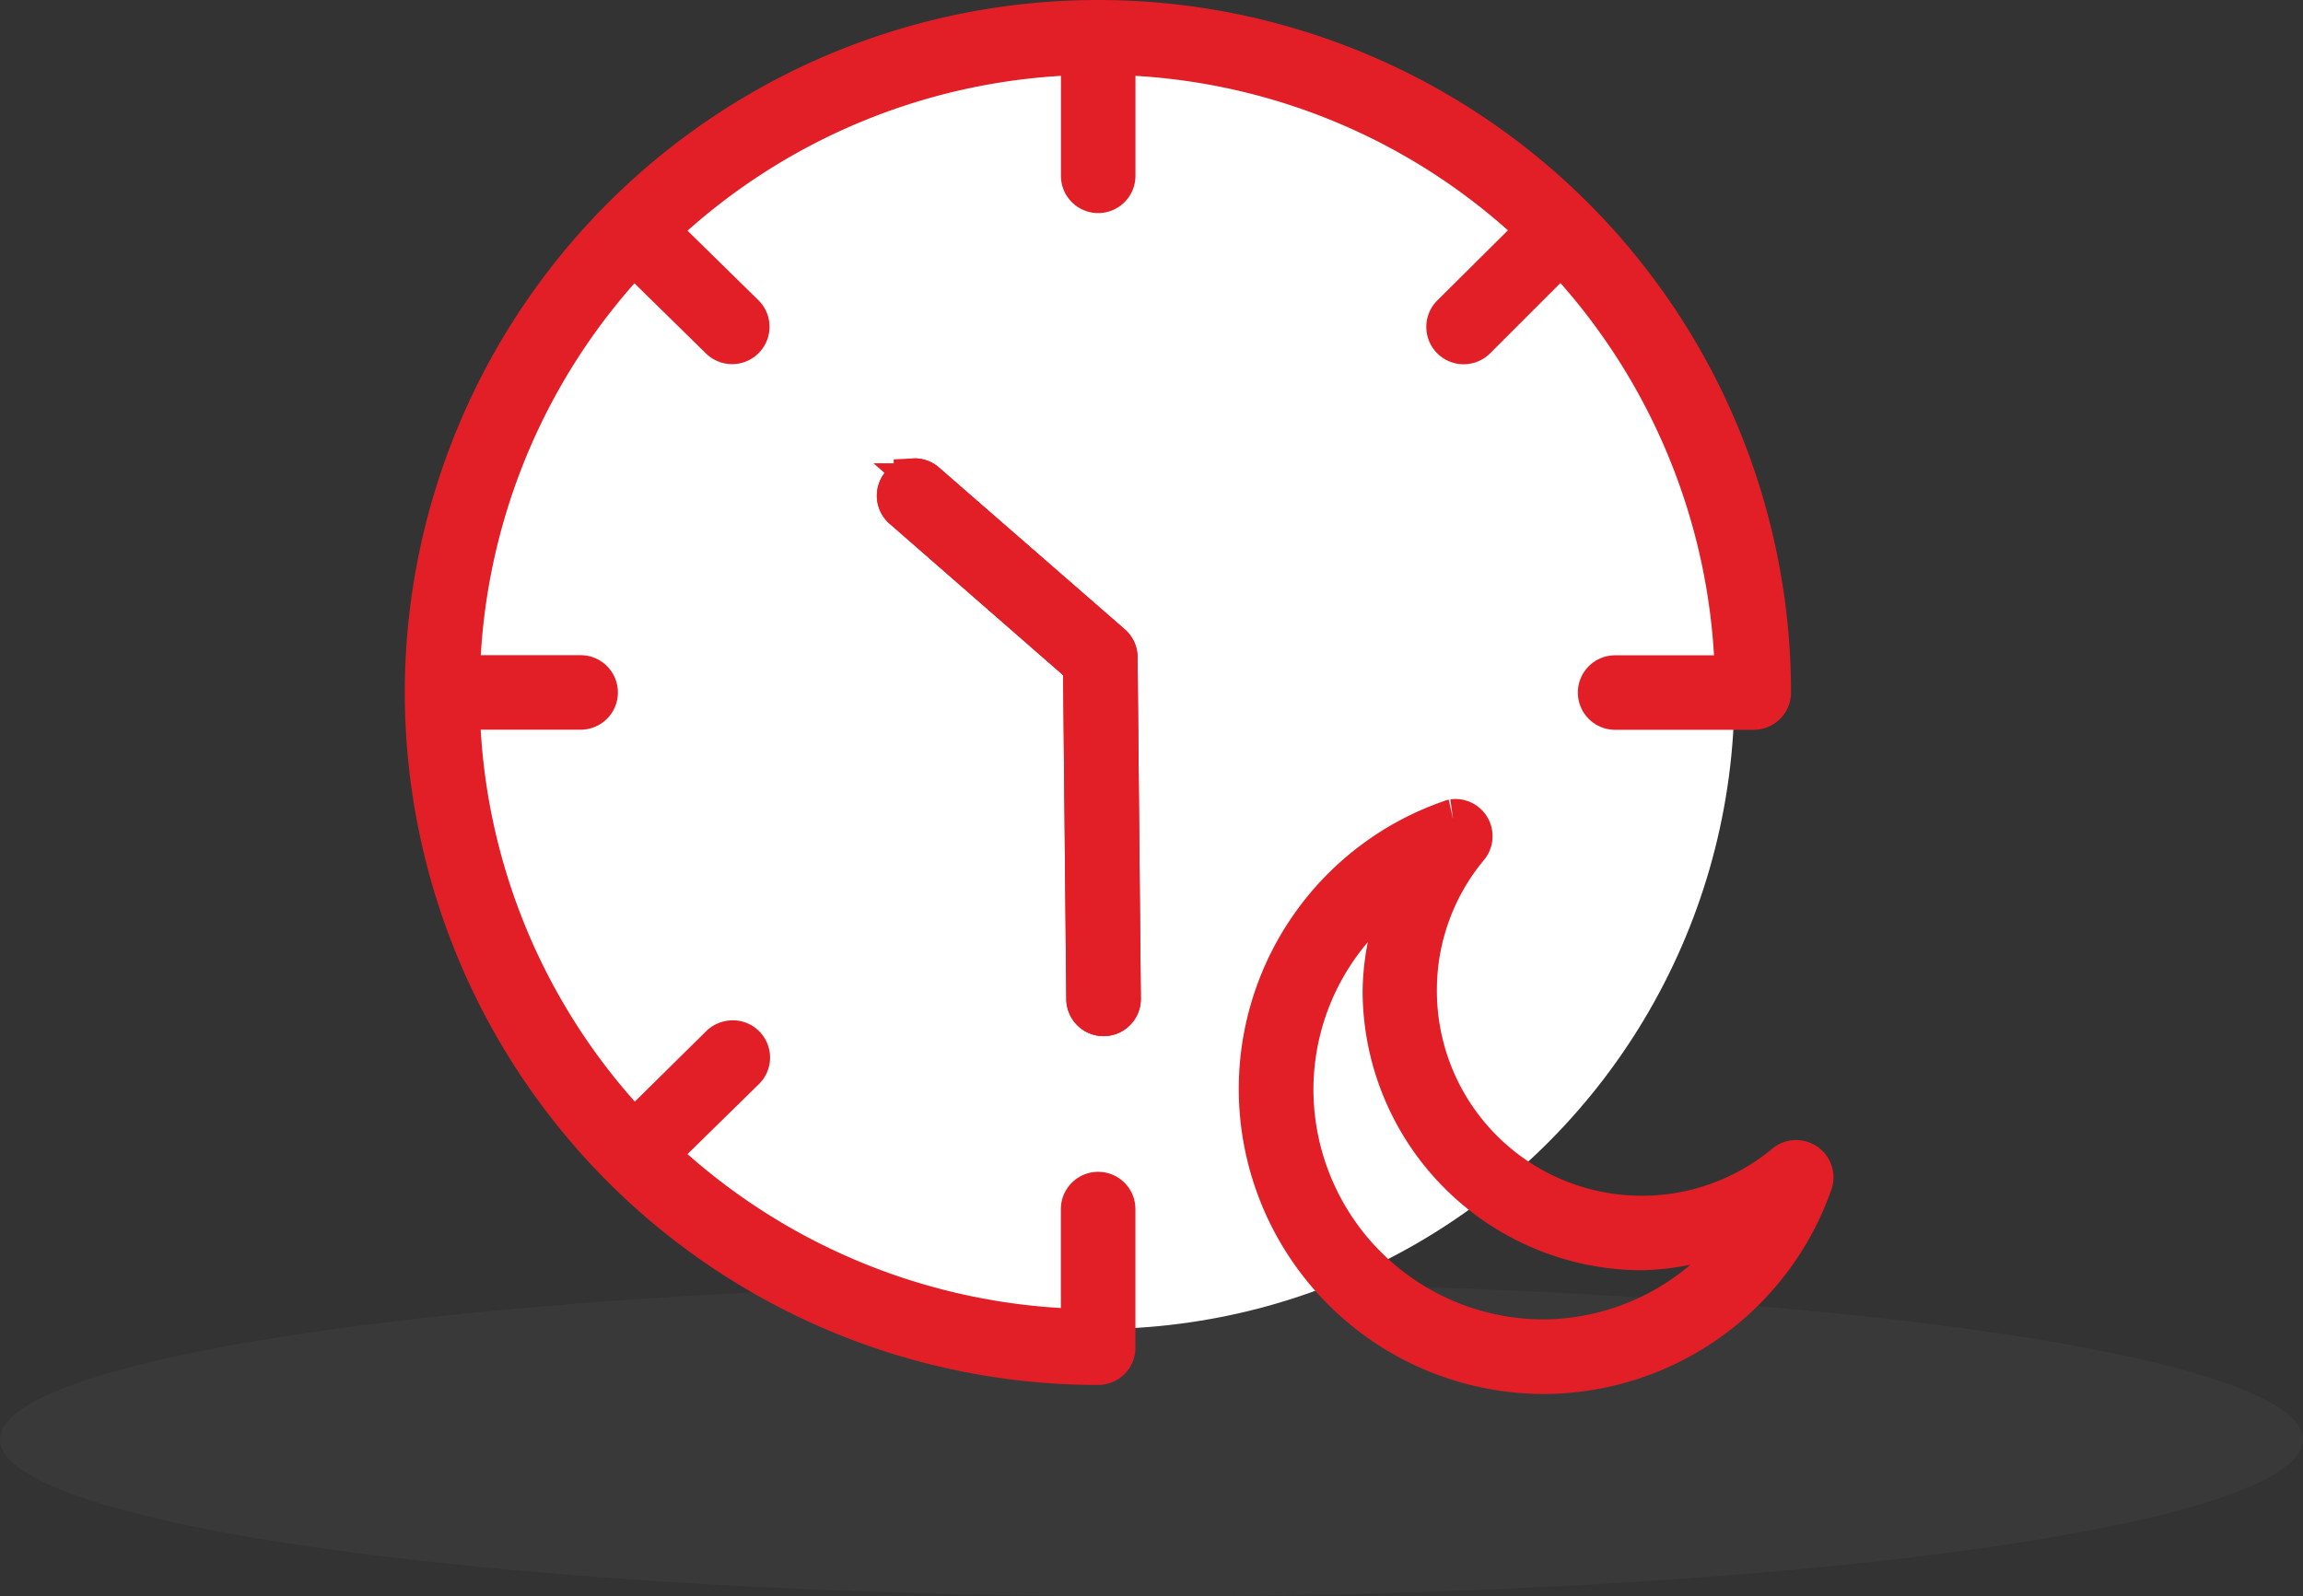
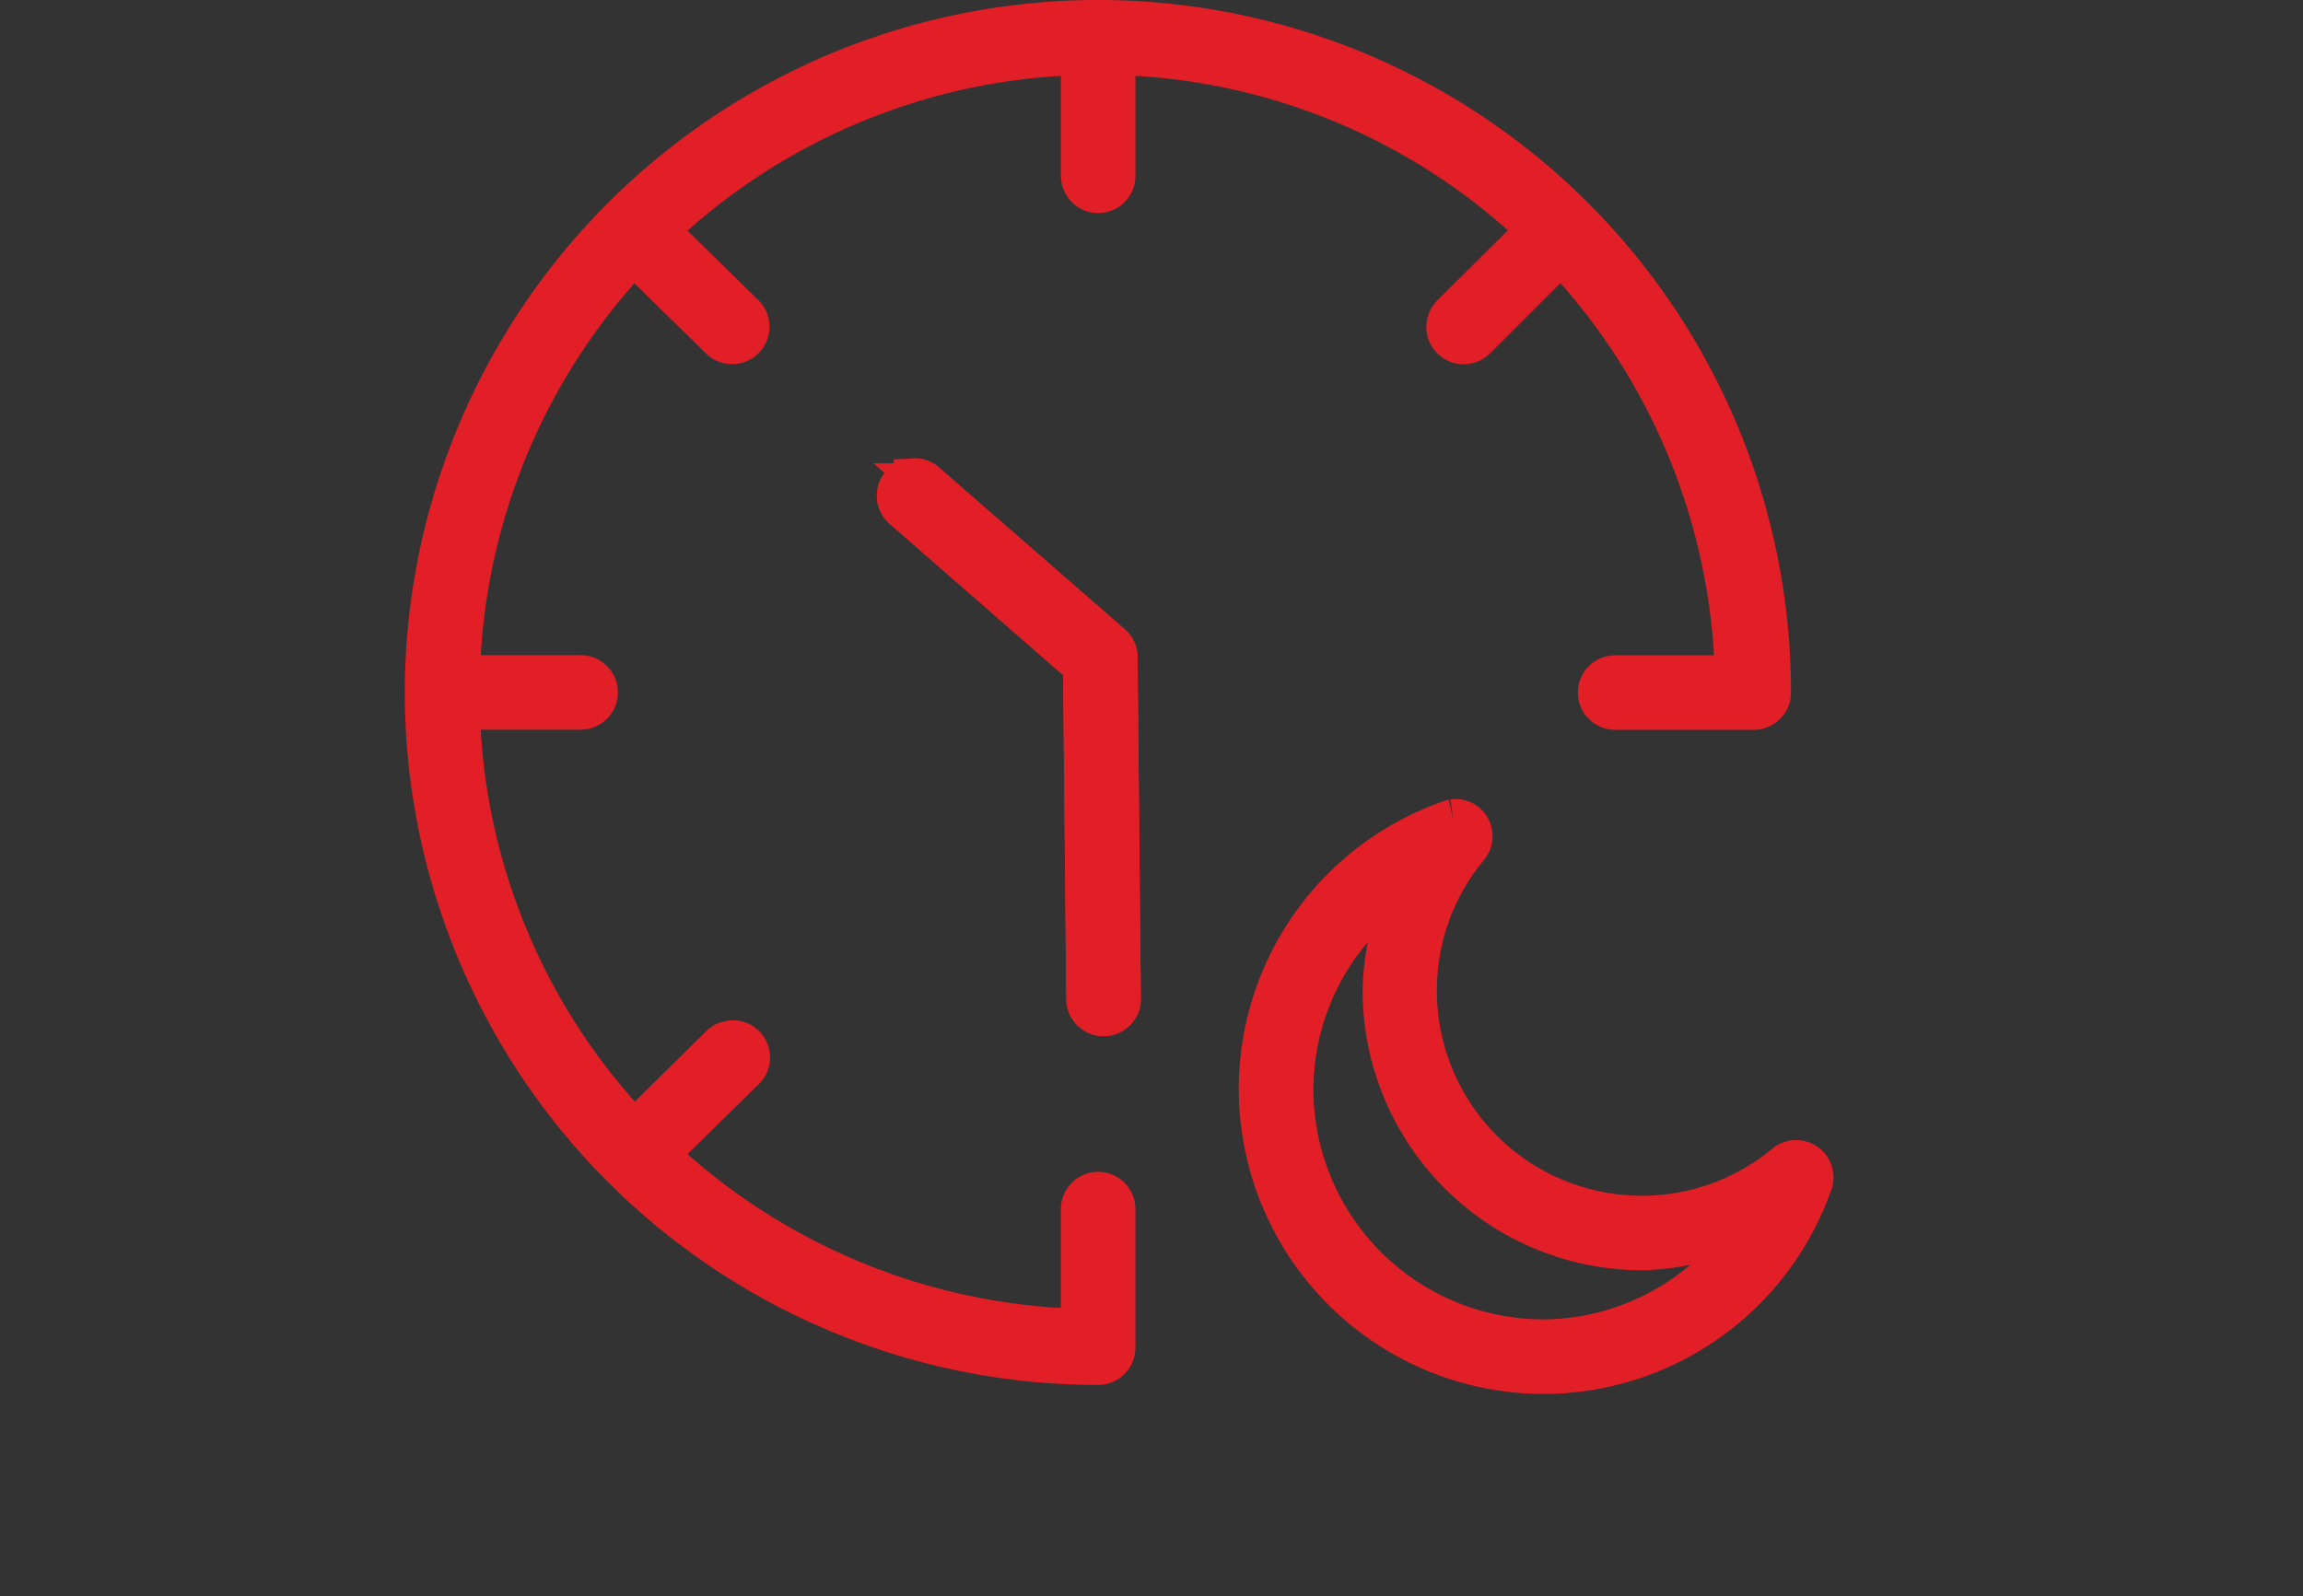
<svg xmlns="http://www.w3.org/2000/svg" width="57.852" height="40.112" viewBox="0 0 57.852 40.112">
  <rect x="0" y="0" width="57.852" height="40.112" fill="#333333" stroke="none" />
  <defs>
    <style>.a{fill:gray;opacity:0.08;}.b{fill:#fff;}.c{fill:#e21f26;stroke:#e21f26;stroke-miterlimit:10;}</style>
  </defs>
  <g transform="translate(0 0.5)">
-     <ellipse class="a" cx="28.926" cy="3.941" rx="28.926" ry="3.941" transform="translate(0 31.73)" />
    <g transform="translate(10.668 0)">
-       <ellipse class="b" cx="15.991" cy="15.991" rx="15.991" ry="15.991" transform="translate(0.92 0.913)" />
      <path class="c" d="M4114.73-2047.841a16.919,16.919,0,0,0-16.918,16.9,16.918,16.918,0,0,0,16.918,16.9.436.436,0,0,0,.436-.436v-3.476a.436.436,0,0,0-.43-.443.437.437,0,0,0-.443.43.06.06,0,0,0,0,.013v3a16.023,16.023,0,0,1-10.606-4.376l2.154-2.112a.436.436,0,0,0,.037-.616.434.434,0,0,0-.433-.133.438.438,0,0,0-.218.123l-2.153,2.126a15.9,15.9,0,0,1-4.376-10.565h3.026a.436.436,0,0,0,.442-.43.437.437,0,0,0-.43-.442H4098.7a15.965,15.965,0,0,1,4.362-10.564l2.167,2.126a.439.439,0,0,0,.62-.007.438.438,0,0,0-.006-.62l-2.154-2.113a15.976,15.976,0,0,1,10.606-4.4v3.027a.436.436,0,0,0,.43.442.436.436,0,0,0,.442-.43v-3.039a15.91,15.91,0,0,1,10.579,4.389l-2.141,2.127a.439.439,0,0,0-.007.62.44.44,0,0,0,.621.007l2.14-2.14a16.014,16.014,0,0,1,4.363,10.578h-3a.436.436,0,0,0-.442.43.436.436,0,0,0,.43.442h3.488a.437.437,0,0,0,.437-.436A16.906,16.906,0,0,0,4114.73-2047.841Zm-4.636,11.52a.437.437,0,0,0-.423.449.437.437,0,0,0,.164.327l4.513,3.94.082,8.37a.436.436,0,0,0,.443.429.435.435,0,0,0,.429-.443h0l-.082-8.575a.438.438,0,0,0-.149-.327l-4.649-4.049a.434.434,0,0,0-.287-.123Zm13.551,8.561a.456.456,0,0,0-.083.027,7.157,7.157,0,0,0-4.8,6.748,7.171,7.171,0,0,0,7.157,7.171,7.177,7.177,0,0,0,6.762-4.812.435.435,0,0,0-.285-.547.436.436,0,0,0-.4.069,5.618,5.618,0,0,1-3.613,1.309,5.649,5.649,0,0,1-5.644-5.658,5.6,5.6,0,0,1,1.3-3.6.437.437,0,0,0-.062-.615A.436.436,0,0,0,4123.645-2027.76Zm-1.063,1.513a6.334,6.334,0,0,0-.709,2.794,6.534,6.534,0,0,0,6.517,6.53,6.326,6.326,0,0,0,2.808-.737,6.246,6.246,0,0,1-5.275,2.972,6.285,6.285,0,0,1-6.285-6.3A6.224,6.224,0,0,1,4122.582-2026.247Z" transform="translate(-4097.812 2047.841)" />
      <path class="c" d="M4111.777-2034.687a.437.437,0,0,0-.423.449.435.435,0,0,0,.164.327l4.513,3.94.082,8.37a.436.436,0,0,0,.443.429.435.435,0,0,0,.429-.443h0l-.082-8.575a.437.437,0,0,0-.15-.327l-4.648-4.049a.435.435,0,0,0-.287-.123Z" transform="translate(-4099.495 2046.207)" />
    </g>
  </g>
</svg>